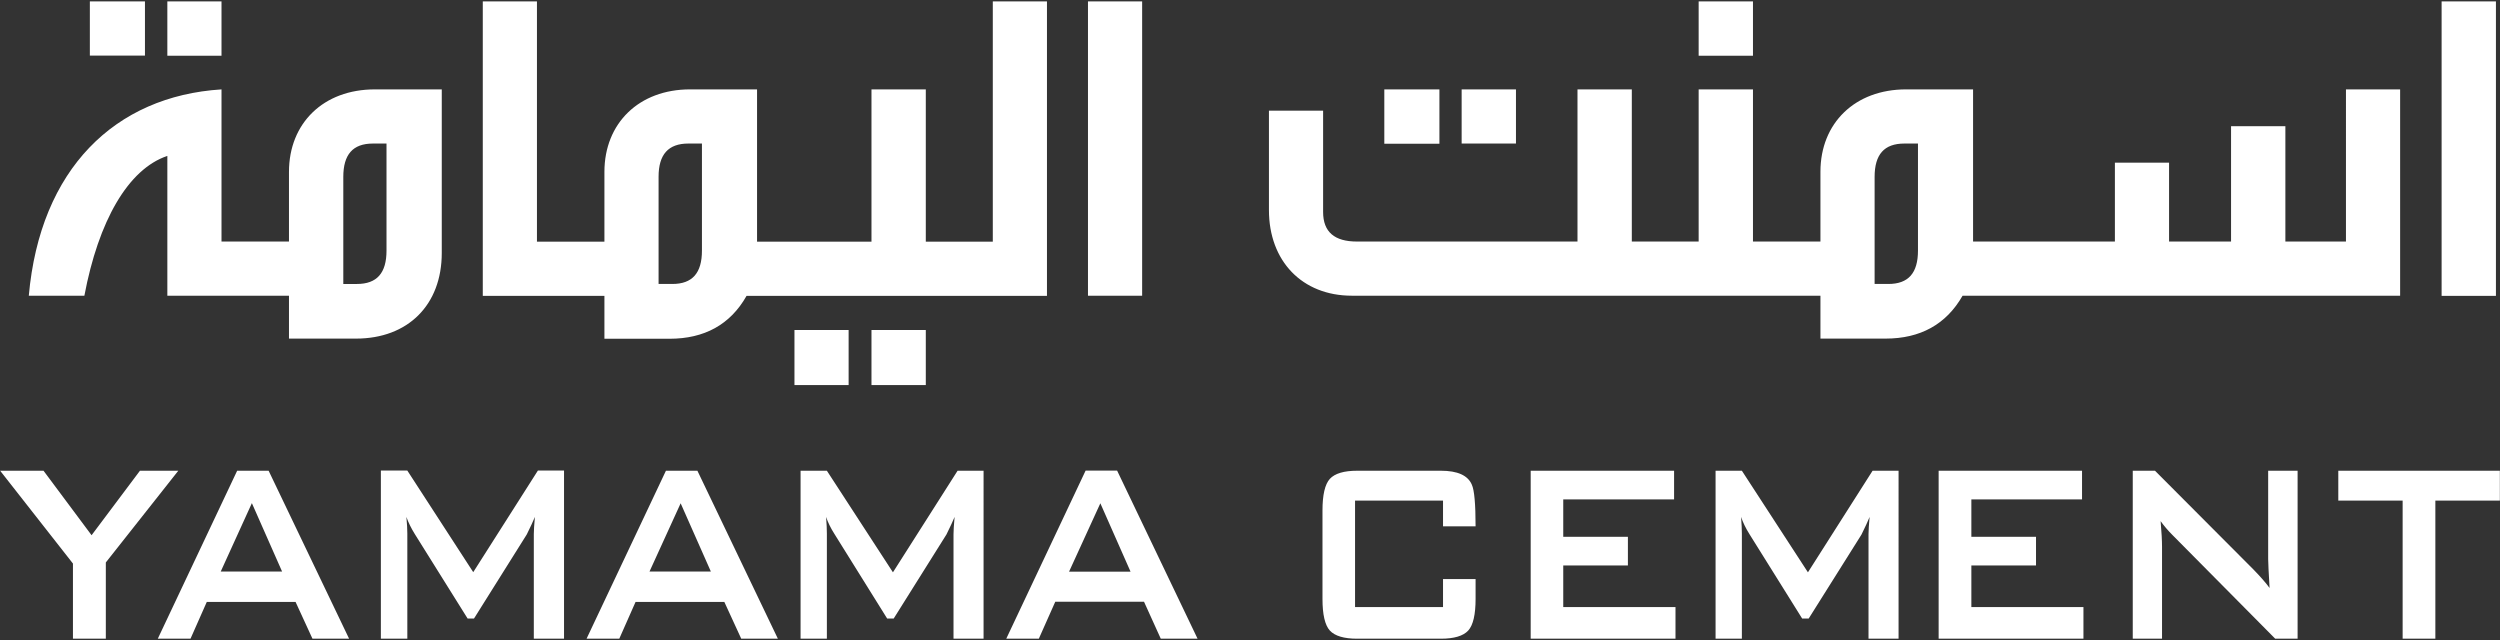
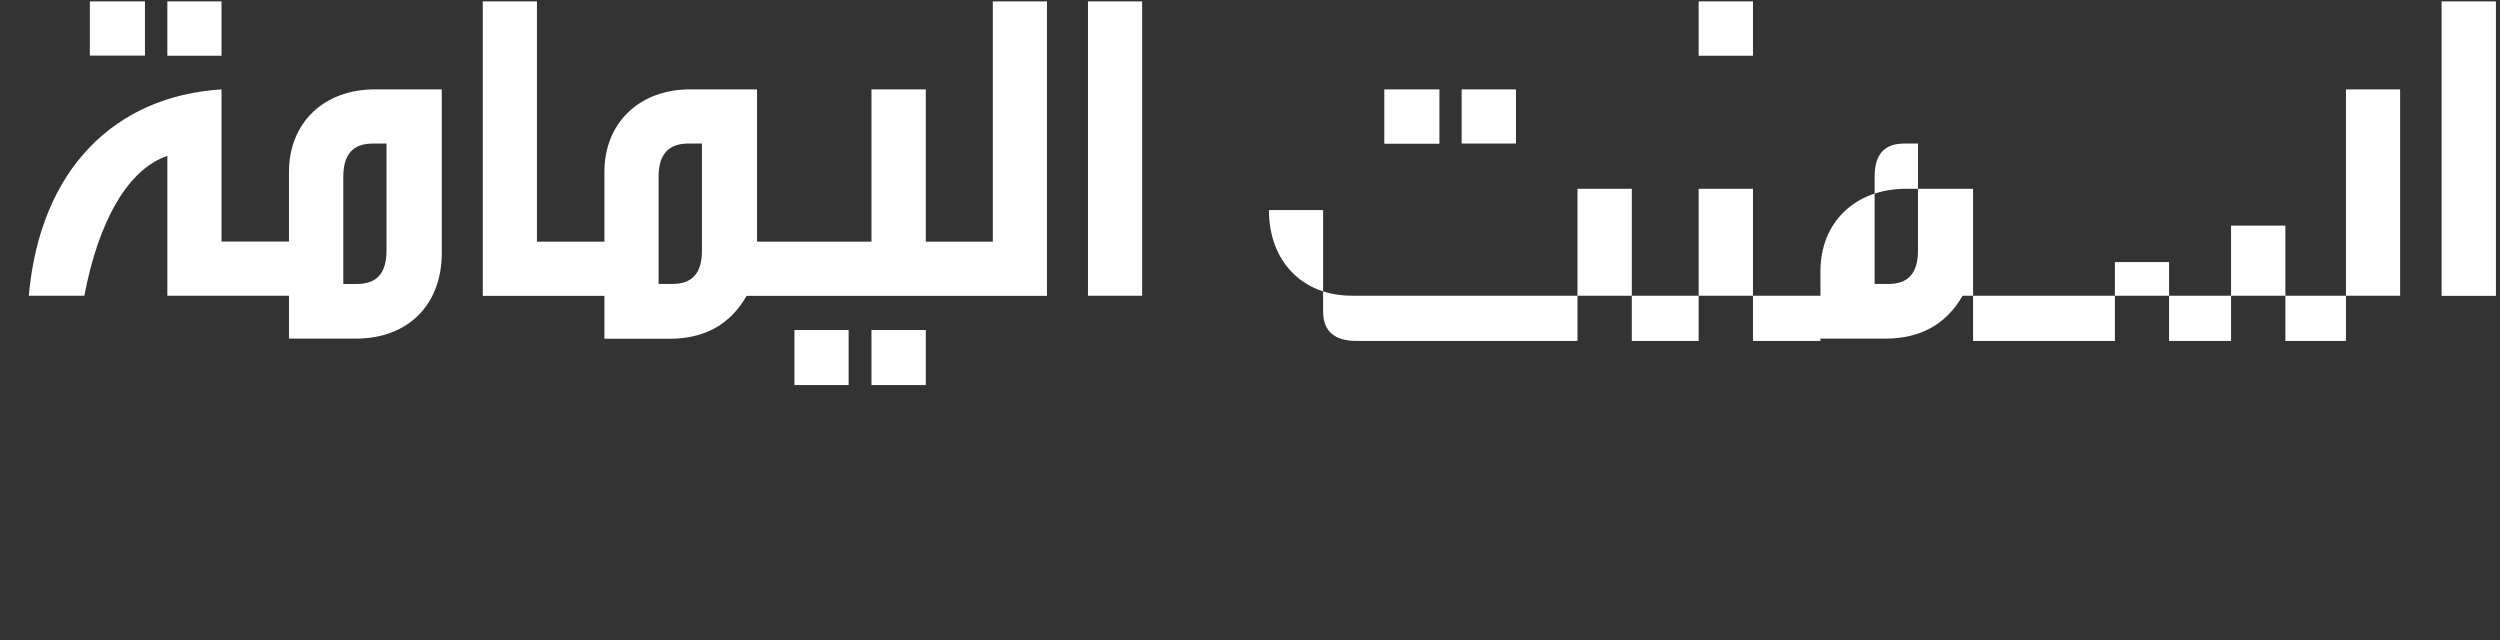
<svg xmlns="http://www.w3.org/2000/svg" version="1.2" viewBox="0 0 1597 409" width="1597" height="409">
  <rect x="0" y="0" width="1597" height="409" fill="#333333" stroke="none" />
  <title>yamama_cement-ai</title>
  <style>
		.s0 { fill: #ffffff } 
	</style>
  <g id="Layer 1">
-     <path id="&lt;Path&gt;" fill-rule="evenodd" class="s0" d="m57.4 0.9h35.2v34.6h-35.2zm49.5 0h34.6v34.7h-34.6zm132.5 56.2h42.8v104.5c0 33.2-21.6 54.7-54.8 54.7h-42.8v-27.4h-77.7v-89.3c-25.1 8.4-44 41.6-53 89.3h-35.5c7.2-80.9 55-127.5 123.1-131.8v97.2h43.1v-44.5c0-31.2 22.1-52.7 54.8-52.7zm7.5 34.6h-8.7c-12.8 0-18.9 7-18.9 21.3v68.4h8.7c12.8 0 18.9-7 18.9-21.3zm260.6 119.1h34.6v35.2h-34.6zm49.2 0h34.7v35.2h-34.7zm77.5-209.9h34.6v188.1h-191.9c-10.4 18.4-27 27.4-49.2 27.4h-41.6v-27.4h-77.7v-188.1h34.6v153.5h43.1v-44.6c0-31.1 22.1-52.7 54.7-52.7h42.8v97.3h73.1v-97.3h34.7v97.3h42.8zm-185.8 90.8h-8.7c-12.8 0-19 7-19 21.2v68.5h8.8c12.8 0 18.9-7 18.9-21.3zm246.6-90.8h34.6v188h-34.6zm189.3 56.2h35.2v34.7h-35.2zm49.4 0h34.7v34.6h-34.7zm151.4-56.2h34.7v34.7h-34.7zm413.5 56.2h34.6v131.8h-279.5c-10.5 18.4-27.1 27.4-49.2 27.4h-41.6v-27.4h-299.3c-31.8 0-53-22.1-53-54.7v-63.5h34.6v64.7c0 12.8 7.3 18.9 21.6 18.9h140.9v-97.2h34.7v97.2h42.7v-97.2h34.7v97.2h43.1v-44.6c0-31.1 22.1-52.6 54.7-52.6h42.8v97.2h90.6v-50.4h34.6v50.4h39.6v-73.7h34.7v73.7h38.7zm-273.4 34.6h-8.7c-12.9 0-19 7-19 21.3v68.4h8.8c12.8 0 18.9-7 18.9-21.3zm334.5-90.8h34.7v188.1h-34.7z" />
-     <path id="&lt;Compound Path&gt;" fill-rule="evenodd" class="s0" d="m113.9 300.7l-46.3 58.6v48.7h-21v-48l-46.5-59.3h27.7l30.7 41.2 30.9-41.2zm109.1 107.3h-23.4l-10.8-23.5h-56.7l-10.4 23.5h-20.9l50.7-107.3h20.1zm-42.8-42.9l-19.3-43.7-19.9 43.7zm180.1 42.9h-19.3v-66.8q0-3.5 0.7-11-1.6 3.9-5.2 11.2l-33.7 53.7h-4.1l-33.7-53.9q-3.6-5.8-5.4-11 0.6 6.4 0.6 10.6v67.2h-16.9v-107.4h16.9l42.1 64.9 41.3-64.9h16.7zm136.6 0h-23.4l-10.8-23.5h-56.7l-10.4 23.5h-20.9l50.7-107.3h20.1zm-42.8-42.9l-19.3-43.6-19.9 43.6zm174.2 42.9h-19.2v-66.8q0-3.5 0.7-11-1.6 3.9-5.2 11.2l-33.7 53.7h-4.2l-33.6-53.9q-3.7-5.8-5.4-11 0.5 6.4 0.5 10.6v67.2h-16.8v-107.3h16.8l42.2 64.9 41.3-64.9h16.6zm136.7 0h-23.5l-10.7-23.6h-56.7l-10.5 23.6h-20.8l50.7-107.4h20.1zm-42.8-42.8l-19.3-43.7-20 43.7zm220.4 17.4q0 15-4.7 20.2-4.8 5.2-17.5 5.2h-53.4q-12.7 0-17.5-5.2-4.7-5.2-4.7-20.2v-56.5q0-15 4.7-20.2 4.8-5.2 17.5-5.2h53.4q16 0 19.8 8.9 2.4 5.2 2.4 26.6h-20.8v-16.4h-56.2v68h56.2v-17.9h20.8zm127.7 25.4h-92.5v-107.3h91.6v18.3h-70.8v23.9h41.3v18.3h-41.3v26.6h71.7zm142.5 0h-19.2v-66.7q0-3.6 0.7-11.1-1.6 4-5.2 11.3l-33.7 53.6h-4.2l-33.6-53.8q-3.7-5.9-5.4-11.1 0.5 6.5 0.5 10.7v67.1h-16.8v-107.3h16.8l42.2 64.9 41.3-64.9h16.6zm118.1 0h-92.5v-107.3h91.6v18.3h-70.7v23.9h41.3v18.3h-41.3v26.6h71.6zm136.8 0h-14.3l-65.7-66.3q-4.2-4.2-7.5-8.8 0.9 10.4 0.9 16.5v58.6h-18.7v-107.3h14.2l63 63.2q6.7 6.9 10.2 11.7-0.9-15-0.9-18.5v-56.4h18.8zm129.2-88.2h-41.2v88.2h-20.9v-88.2h-41.1v-19.1h103.2z" />
+     <path id="&lt;Path&gt;" fill-rule="evenodd" class="s0" d="m57.4 0.9h35.2v34.6h-35.2zm49.5 0h34.6v34.7h-34.6zm132.5 56.2h42.8v104.5c0 33.2-21.6 54.7-54.8 54.7h-42.8v-27.4h-77.7v-89.3c-25.1 8.4-44 41.6-53 89.3h-35.5c7.2-80.9 55-127.5 123.1-131.8v97.2h43.1v-44.5c0-31.2 22.1-52.7 54.8-52.7zm7.5 34.6h-8.7c-12.8 0-18.9 7-18.9 21.3v68.4h8.7c12.8 0 18.9-7 18.9-21.3zm260.6 119.1h34.6v35.2h-34.6zm49.2 0h34.7v35.2h-34.7zm77.5-209.9h34.6v188.1h-191.9c-10.4 18.4-27 27.4-49.2 27.4h-41.6v-27.4h-77.7v-188.1h34.6v153.5h43.1v-44.6c0-31.1 22.1-52.7 54.7-52.7h42.8v97.3h73.1v-97.3h34.7v97.3h42.8zm-185.8 90.8h-8.7c-12.8 0-19 7-19 21.2v68.5h8.8c12.8 0 18.9-7 18.9-21.3zm246.6-90.8h34.6v188h-34.6zm189.3 56.2h35.2v34.7h-35.2zm49.4 0h34.7v34.6h-34.7zm151.4-56.2h34.7v34.7h-34.7zm413.5 56.2h34.6v131.8h-279.5c-10.5 18.4-27.1 27.4-49.2 27.4h-41.6v-27.4h-299.3c-31.8 0-53-22.1-53-54.7h34.6v64.7c0 12.8 7.3 18.9 21.6 18.9h140.9v-97.2h34.7v97.2h42.7v-97.2h34.7v97.2h43.1v-44.6c0-31.1 22.1-52.6 54.7-52.6h42.8v97.2h90.6v-50.4h34.6v50.4h39.6v-73.7h34.7v73.7h38.7zm-273.4 34.6h-8.7c-12.9 0-19 7-19 21.3v68.4h8.8c12.8 0 18.9-7 18.9-21.3zm334.5-90.8h34.7v188.1h-34.7z" />
  </g>
</svg>